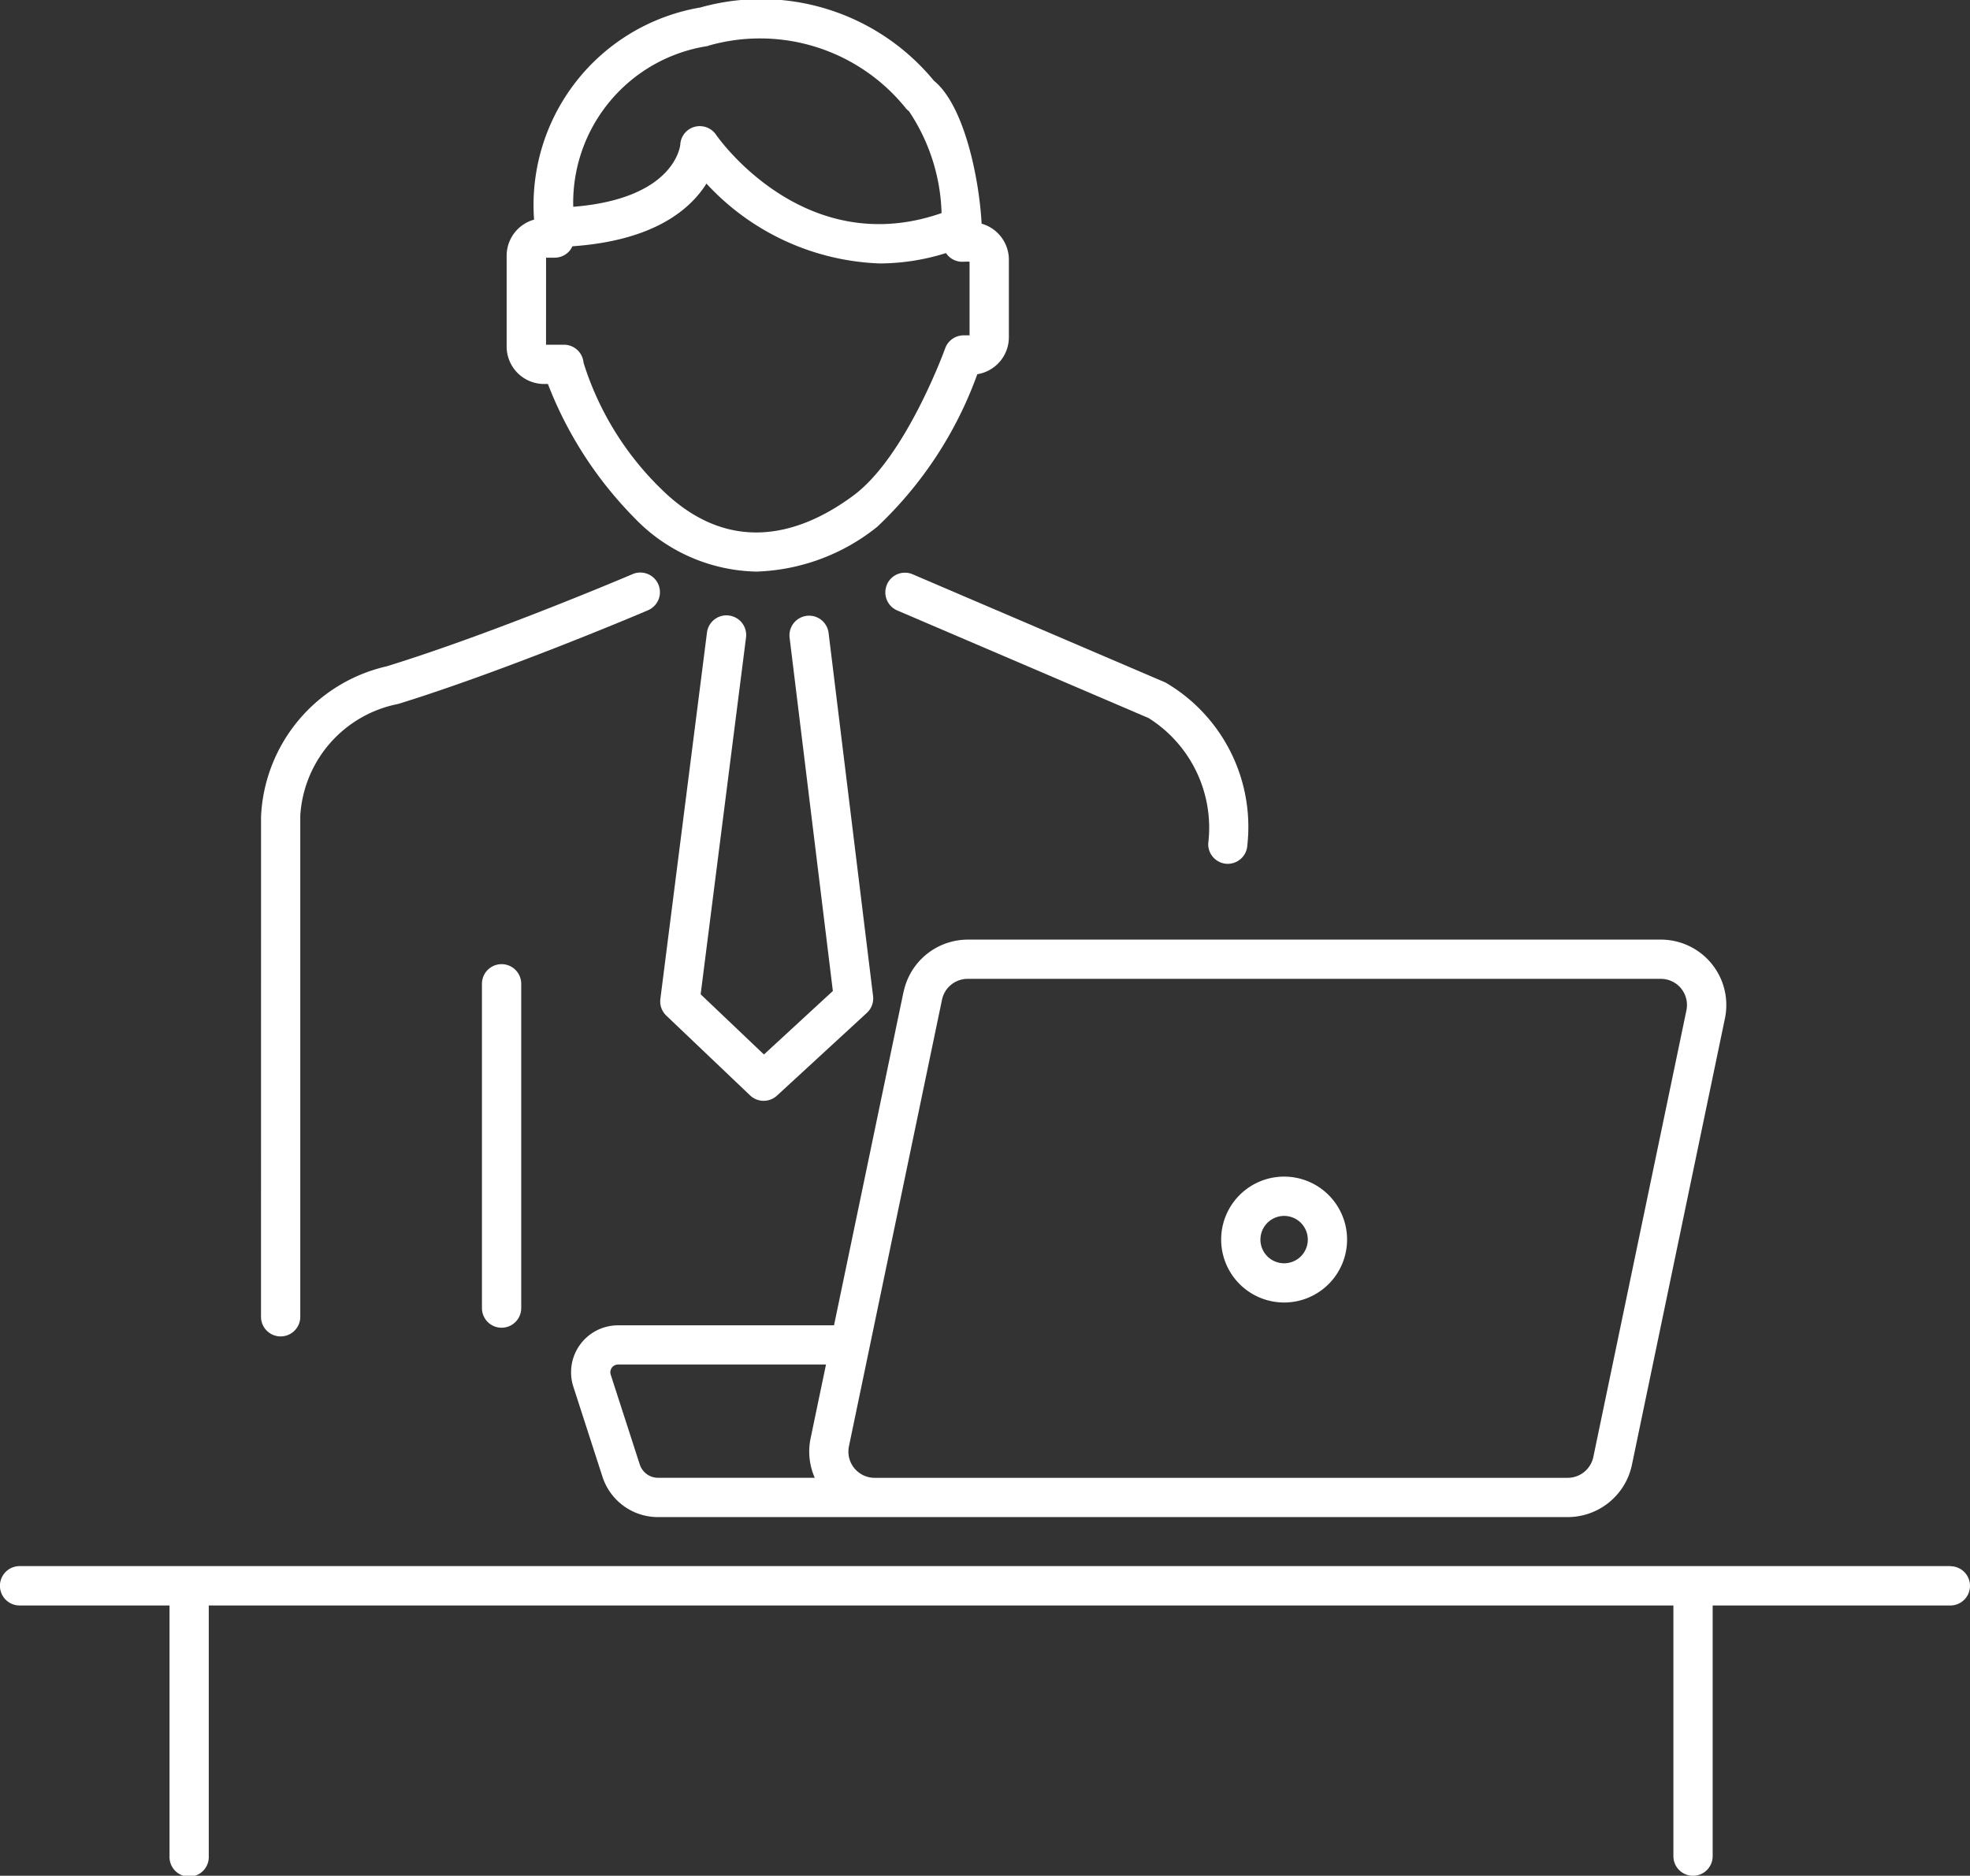
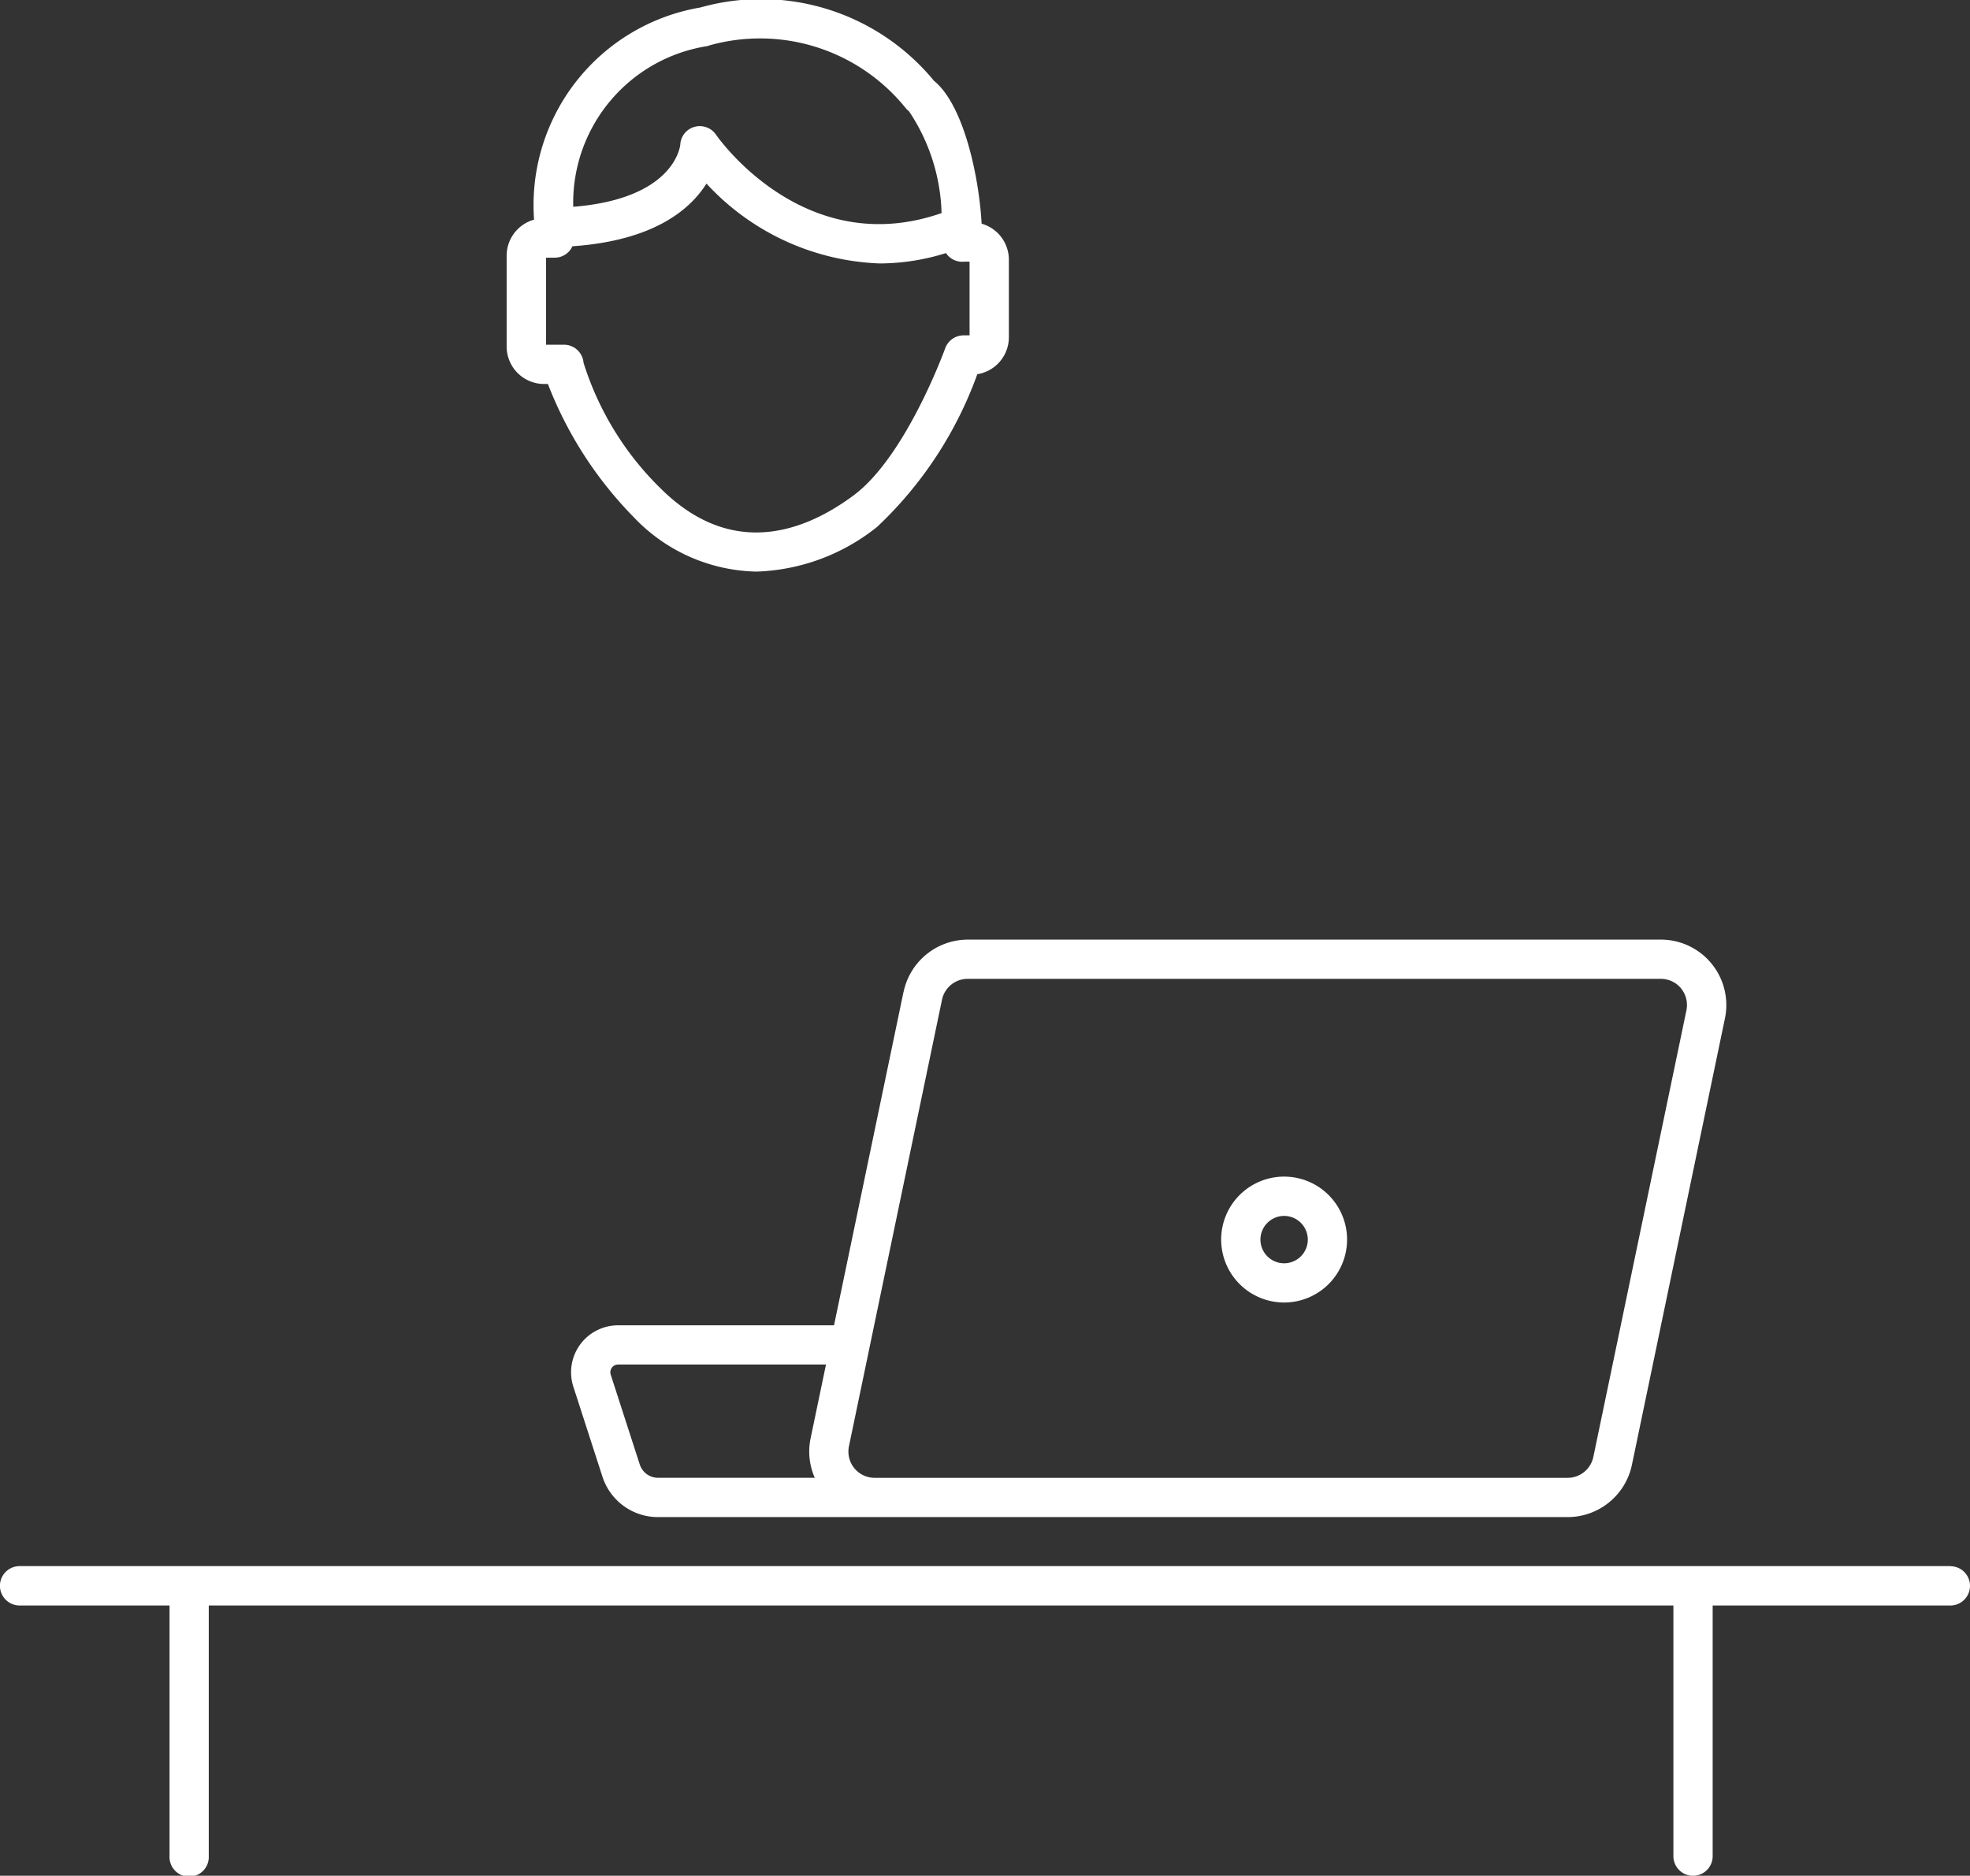
<svg xmlns="http://www.w3.org/2000/svg" id="Groupe_20" data-name="Groupe 20" width="52.57" height="50.061" viewBox="0 0 52.57 50.061">
  <rect x="0" y="0" width="52.57" height="50.061" fill="#333333" stroke="none" />
  <defs>
    <clipPath id="clip-path">
      <rect id="Rectangle_15" data-name="Rectangle 15" width="52.57" height="50.061" fill="none" />
    </clipPath>
  </defs>
  <g id="Groupe_15" data-name="Groupe 15" transform="translate(0 0)" clip-path="url(#clip-path)">
    <path id="Tracé_75" data-name="Tracé 75" d="M30.365,36.756l-1.856,8.906H22.746A1.253,1.253,0,0,0,21.553,47.3l.776,2.4a1.556,1.556,0,0,0,1.485,1.08H48.089A1.753,1.753,0,0,0,49.8,49.391l2.484-11.923a1.746,1.746,0,0,0-1.708-2.1h-18.5a1.753,1.753,0,0,0-1.709,1.389M23.326,49.378l-.776-2.4a.207.207,0,0,1,.2-.27h5.545l-.411,1.97a1.736,1.736,0,0,0,.111,1.053H23.814a.511.511,0,0,1-.488-.355M51.114,36.672a.7.7,0,0,1,.142.582L48.771,49.178a.7.7,0,0,1-.682.554h-18.5a.7.7,0,0,1-.682-.84L31.391,36.97a.7.7,0,0,1,.683-.555h18.5a.7.7,0,0,1,.541.257" transform="translate(-6.253 -10.291)" fill="#fff" />
-     <path id="Tracé_76" data-name="Tracé 76" d="M26.682,23.166a.524.524,0,0,0-.586.454L24.852,33.4a.523.523,0,0,0,.159.445l2.236,2.129a.525.525,0,0,0,.716.006l2.4-2.209a.524.524,0,0,0,.165-.449l-1.188-9.7a.524.524,0,0,0-1.04.128l1.155,9.437-1.839,1.695-1.689-1.607,1.211-9.522a.524.524,0,0,0-.454-.586" transform="translate(-7.23 -6.739)" fill="#fff" />
-     <path id="Tracé_77" data-name="Tracé 77" d="M33.362,21.877a.524.524,0,0,0,.275.688l6.708,2.872a3.459,3.459,0,0,1,1.591,3.345.524.524,0,0,0,.5.545h.021a.524.524,0,0,0,.523-.5A4.461,4.461,0,0,0,40.8,24.491l-.023-.01L34.049,21.6a.524.524,0,0,0-.688.275" transform="translate(-9.694 -6.273)" fill="#fff" />
-     <path id="Tracé_78" data-name="Tracé 78" d="M9.822,41.416a.524.524,0,1,0,1.048,0V28.043a3.237,3.237,0,0,1,2.611-2.982c2.908-.9,6.627-2.481,6.664-2.5a.524.524,0,1,0-.411-.964c-.037.016-3.705,1.58-6.561,2.46a4.315,4.315,0,0,0-3.35,4.005Z" transform="translate(-2.857 -6.273)" fill="#fff" />
-     <path id="Tracé_79" data-name="Tracé 79" d="M18.138,36.815V45.47a.524.524,0,1,0,1.048,0V36.815a.524.524,0,0,0-1.048,0" transform="translate(-5.277 -10.559)" fill="#fff" />
    <path id="Tracé_80" data-name="Tracé 80" d="M20.069,10.248h.1A10.423,10.423,0,0,0,22.457,13.8a4.631,4.631,0,0,0,3.276,1.455,5.419,5.419,0,0,0,3.221-1.193,10.467,10.467,0,0,0,2.674-4.075A1,1,0,0,0,32.47,9V6.934a1,1,0,0,0-.727-.964c-.069-1.254-.476-3.17-1.273-3.815A5.974,5.974,0,0,0,24.236.2,5.348,5.348,0,0,0,19.8,5.862a1,1,0,0,0-.732.964V9.248a1,1,0,0,0,1,1m4.372-9.025A4.992,4.992,0,0,1,29.729,2.9a.511.511,0,0,0,.074.067,5.128,5.128,0,0,1,.871,2.72c-3.627,1.265-5.92-1.95-6.018-2.091a.525.525,0,0,0-.573-.211.518.518,0,0,0-.381.472c-.006.06-.167,1.447-2.857,1.662a4.233,4.233,0,0,1,3.6-4.292m-4.325,5.65h.23a.524.524,0,0,0,.392-.177.518.518,0,0,0,.08-.127h0C23,6.421,23.967,5.589,24.4,4.9a6.611,6.611,0,0,0,4.622,2.131,5.95,5.95,0,0,0,1.77-.277.557.557,0,0,0,.072.087.526.526,0,0,0,.4.144,1.308,1.308,0,0,1,.157,0V8.95h-.158a.524.524,0,0,0-.493.347c-.01.029-1.044,2.882-2.441,3.922-1.289.959-3.227,1.709-5.128-.16A8.063,8.063,0,0,1,21.12,9.681.524.524,0,0,0,20.6,9.2h-.481Z" transform="translate(-5.548 0)" fill="#fff" />
    <path id="Tracé_81" data-name="Tracé 81" d="M47.639,47.649a1.68,1.68,0,1,0-1.68-1.68,1.681,1.681,0,0,0,1.68,1.68m0-2.311a.632.632,0,1,1-.632.632.633.633,0,0,1,.632-.632" transform="translate(-13.372 -12.887)" fill="#fff" />
    <path id="Tracé_82" data-name="Tracé 82" d="M52.046,58.949H.524A.524.524,0,1,0,.524,60h4V66.69a.524.524,0,1,0,1.047,0V60H44.655V66.69a.524.524,0,1,0,1.048,0V60h6.343a.524.524,0,1,0,0-1.048" transform="translate(0 -17.152)" fill="#fff" />
  </g>
</svg>